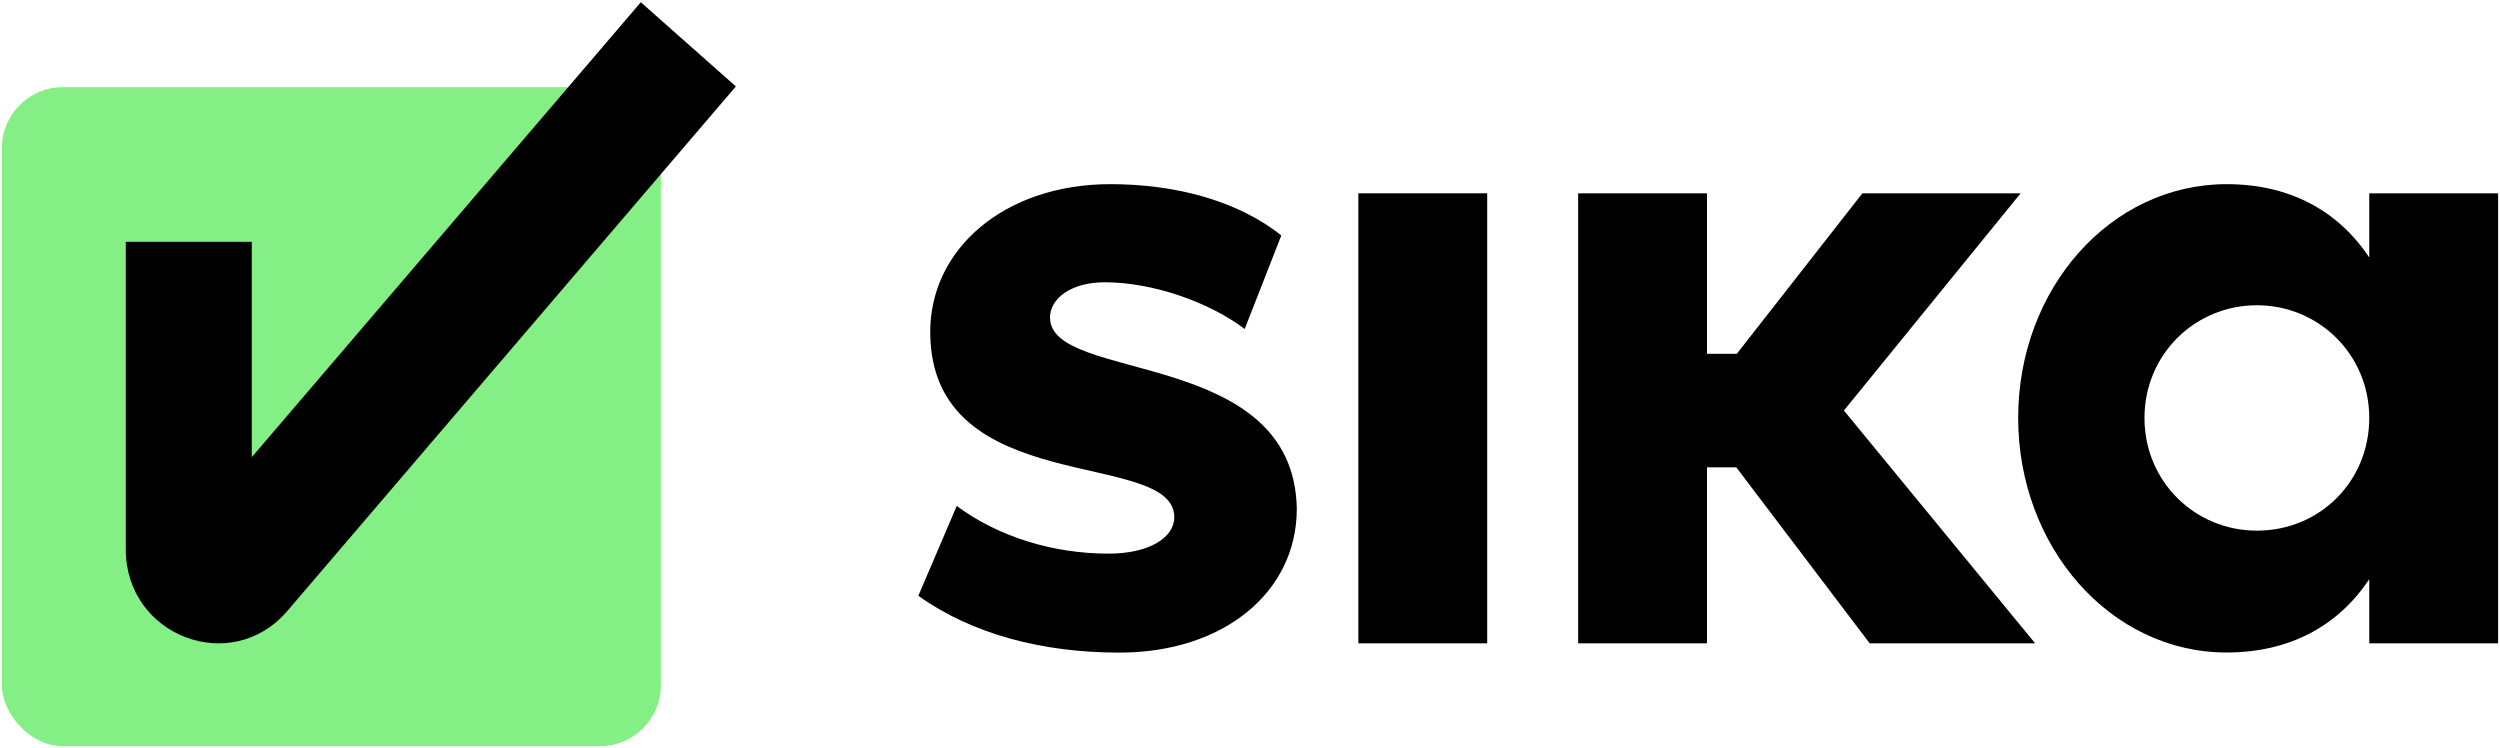
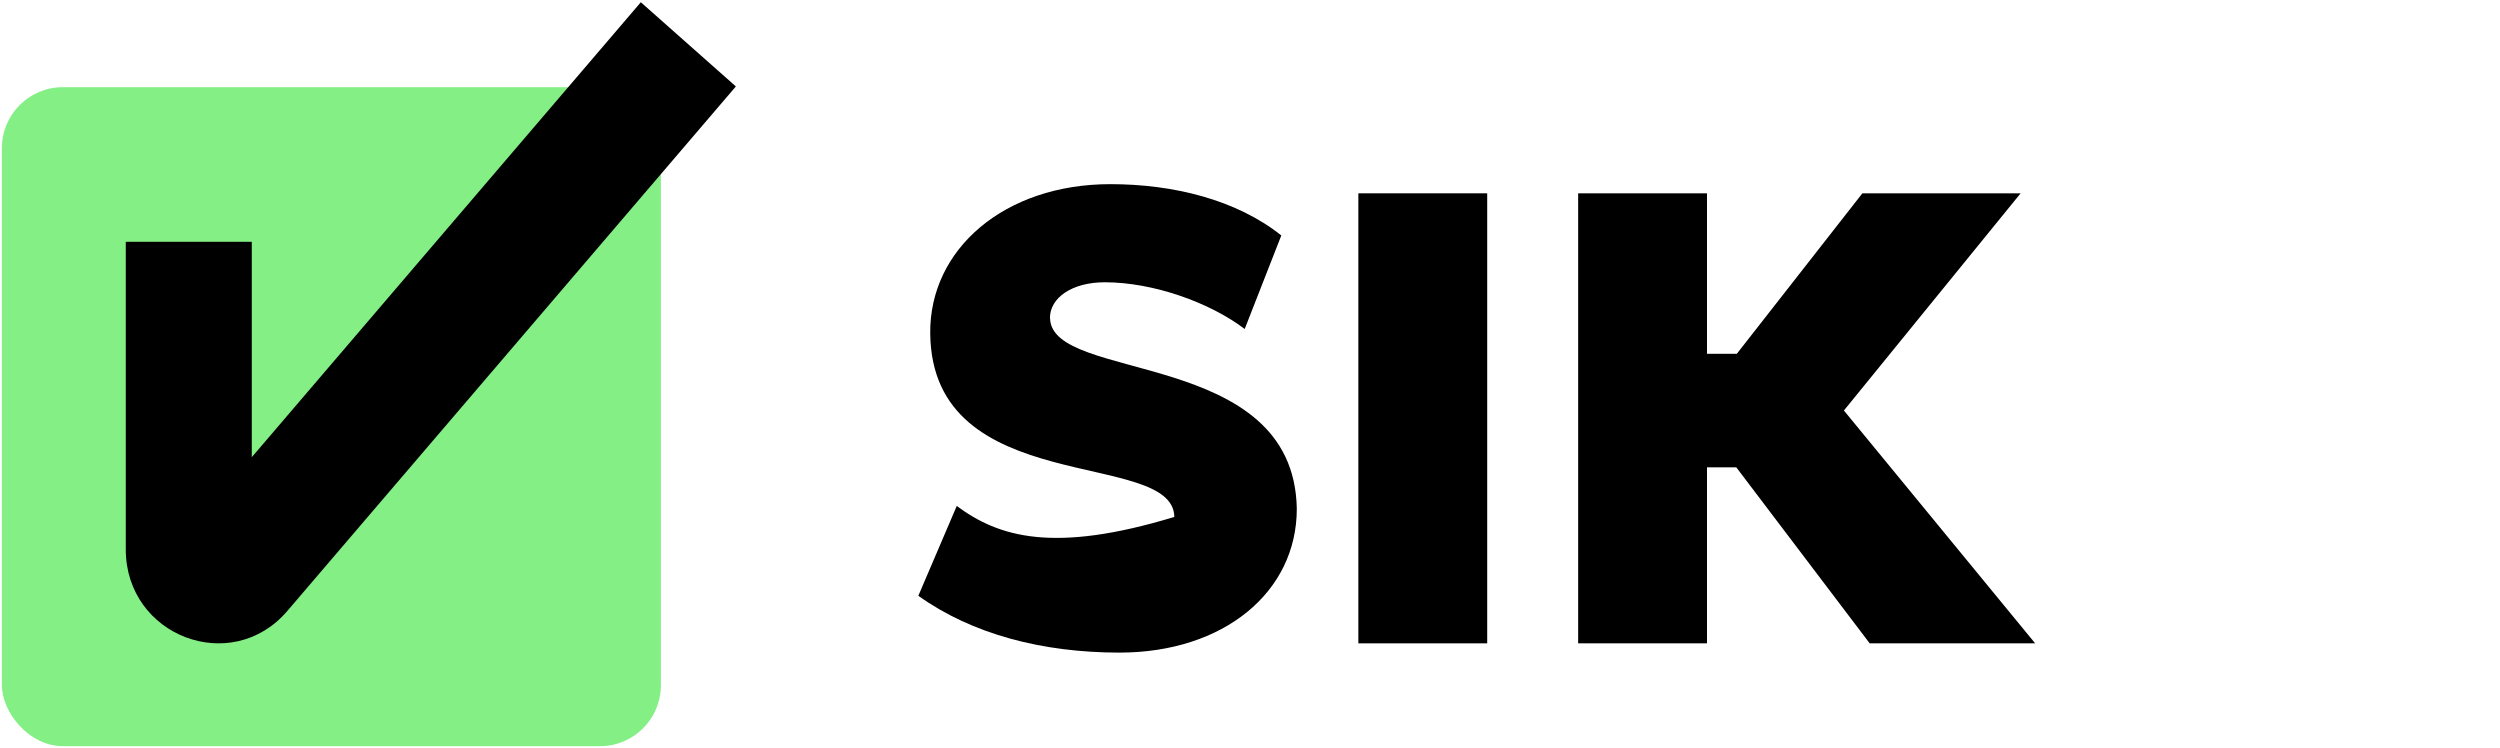
<svg xmlns="http://www.w3.org/2000/svg" width="478" height="143" viewBox="0 0 478 143" fill="none">
  <g clip-path="url(#clip0_1895_3210)">
-     <path d="M200.748 60.808C200.748 56.942 204.949 53.971 211.239 53.971C220.493 53.971 231.329 57.837 237.985 62.903L244.986 45.019C236.402 38.182 224.348 35.211 212.295 35.211C192.023 35.211 177.676 47.664 177.859 63.778C178.204 95.499 224.348 85.692 224.531 98.836C224.531 102.864 219.641 105.855 211.95 105.855C201.459 105.855 190.967 102.702 182.932 96.74L175.586 113.913C185.894 121.278 199.348 124.778 214.04 124.778C233.967 124.778 247.948 113.221 247.948 97.269C247.421 66.423 200.931 73.26 200.769 60.808H200.748Z" fill="black" />
+     <path d="M200.748 60.808C200.748 56.942 204.949 53.971 211.239 53.971C220.493 53.971 231.329 57.837 237.985 62.903L244.986 45.019C236.402 38.182 224.348 35.211 212.295 35.211C192.023 35.211 177.676 47.664 177.859 63.778C178.204 95.499 224.348 85.692 224.531 98.836C201.459 105.855 190.967 102.702 182.932 96.74L175.586 113.913C185.894 121.278 199.348 124.778 214.04 124.778C233.967 124.778 247.948 113.221 247.948 97.269C247.421 66.423 200.931 73.26 200.769 60.808H200.748Z" fill="black" />
    <path d="M284.353 36.961H259.718V123.008H284.353V36.961Z" fill="black" />
-     <path d="M453.002 36.961V49.23C447.056 40.298 437.803 35.211 425.729 35.211C403.529 35.211 385.875 55.192 385.875 79.893C385.875 104.594 403.529 124.757 425.729 124.757C437.783 124.757 447.056 119.671 453.002 110.739V123.008H477.637V36.961H453.002ZM431.512 101.46C419.621 101.46 410.023 92.019 410.023 79.913C410.023 67.807 419.641 58.366 431.512 58.366C443.383 58.366 453.002 67.807 453.002 79.913C453.002 92.019 443.566 101.46 431.512 101.46Z" fill="black" />
    <path d="M386.342 36.961H356.086L332.08 67.644H326.378V36.961H301.743V123.008H326.378V89.354H331.979L357.486 123.008H389.122L352.555 78.489L386.342 36.961Z" fill="black" />
  </g>
  <rect x="0.363" y="16.669" width="126" height="126" rx="11.65" fill="#84EF84" />
  <path fill-rule="evenodd" clip-rule="evenodd" d="M48.141 87.413L122.525 0.428L140.698 16.527L54.934 116.818C44.247 129.316 24.049 121.622 24.049 105.053V46.235H48.141V87.413Z" fill="black" />
  <defs>
    <clipPath id="clip0_1895_3210">
      <rect width="302.051" height="89.546" fill="white" transform="translate(175.586 35.211)" />
    </clipPath>
  </defs>
</svg>